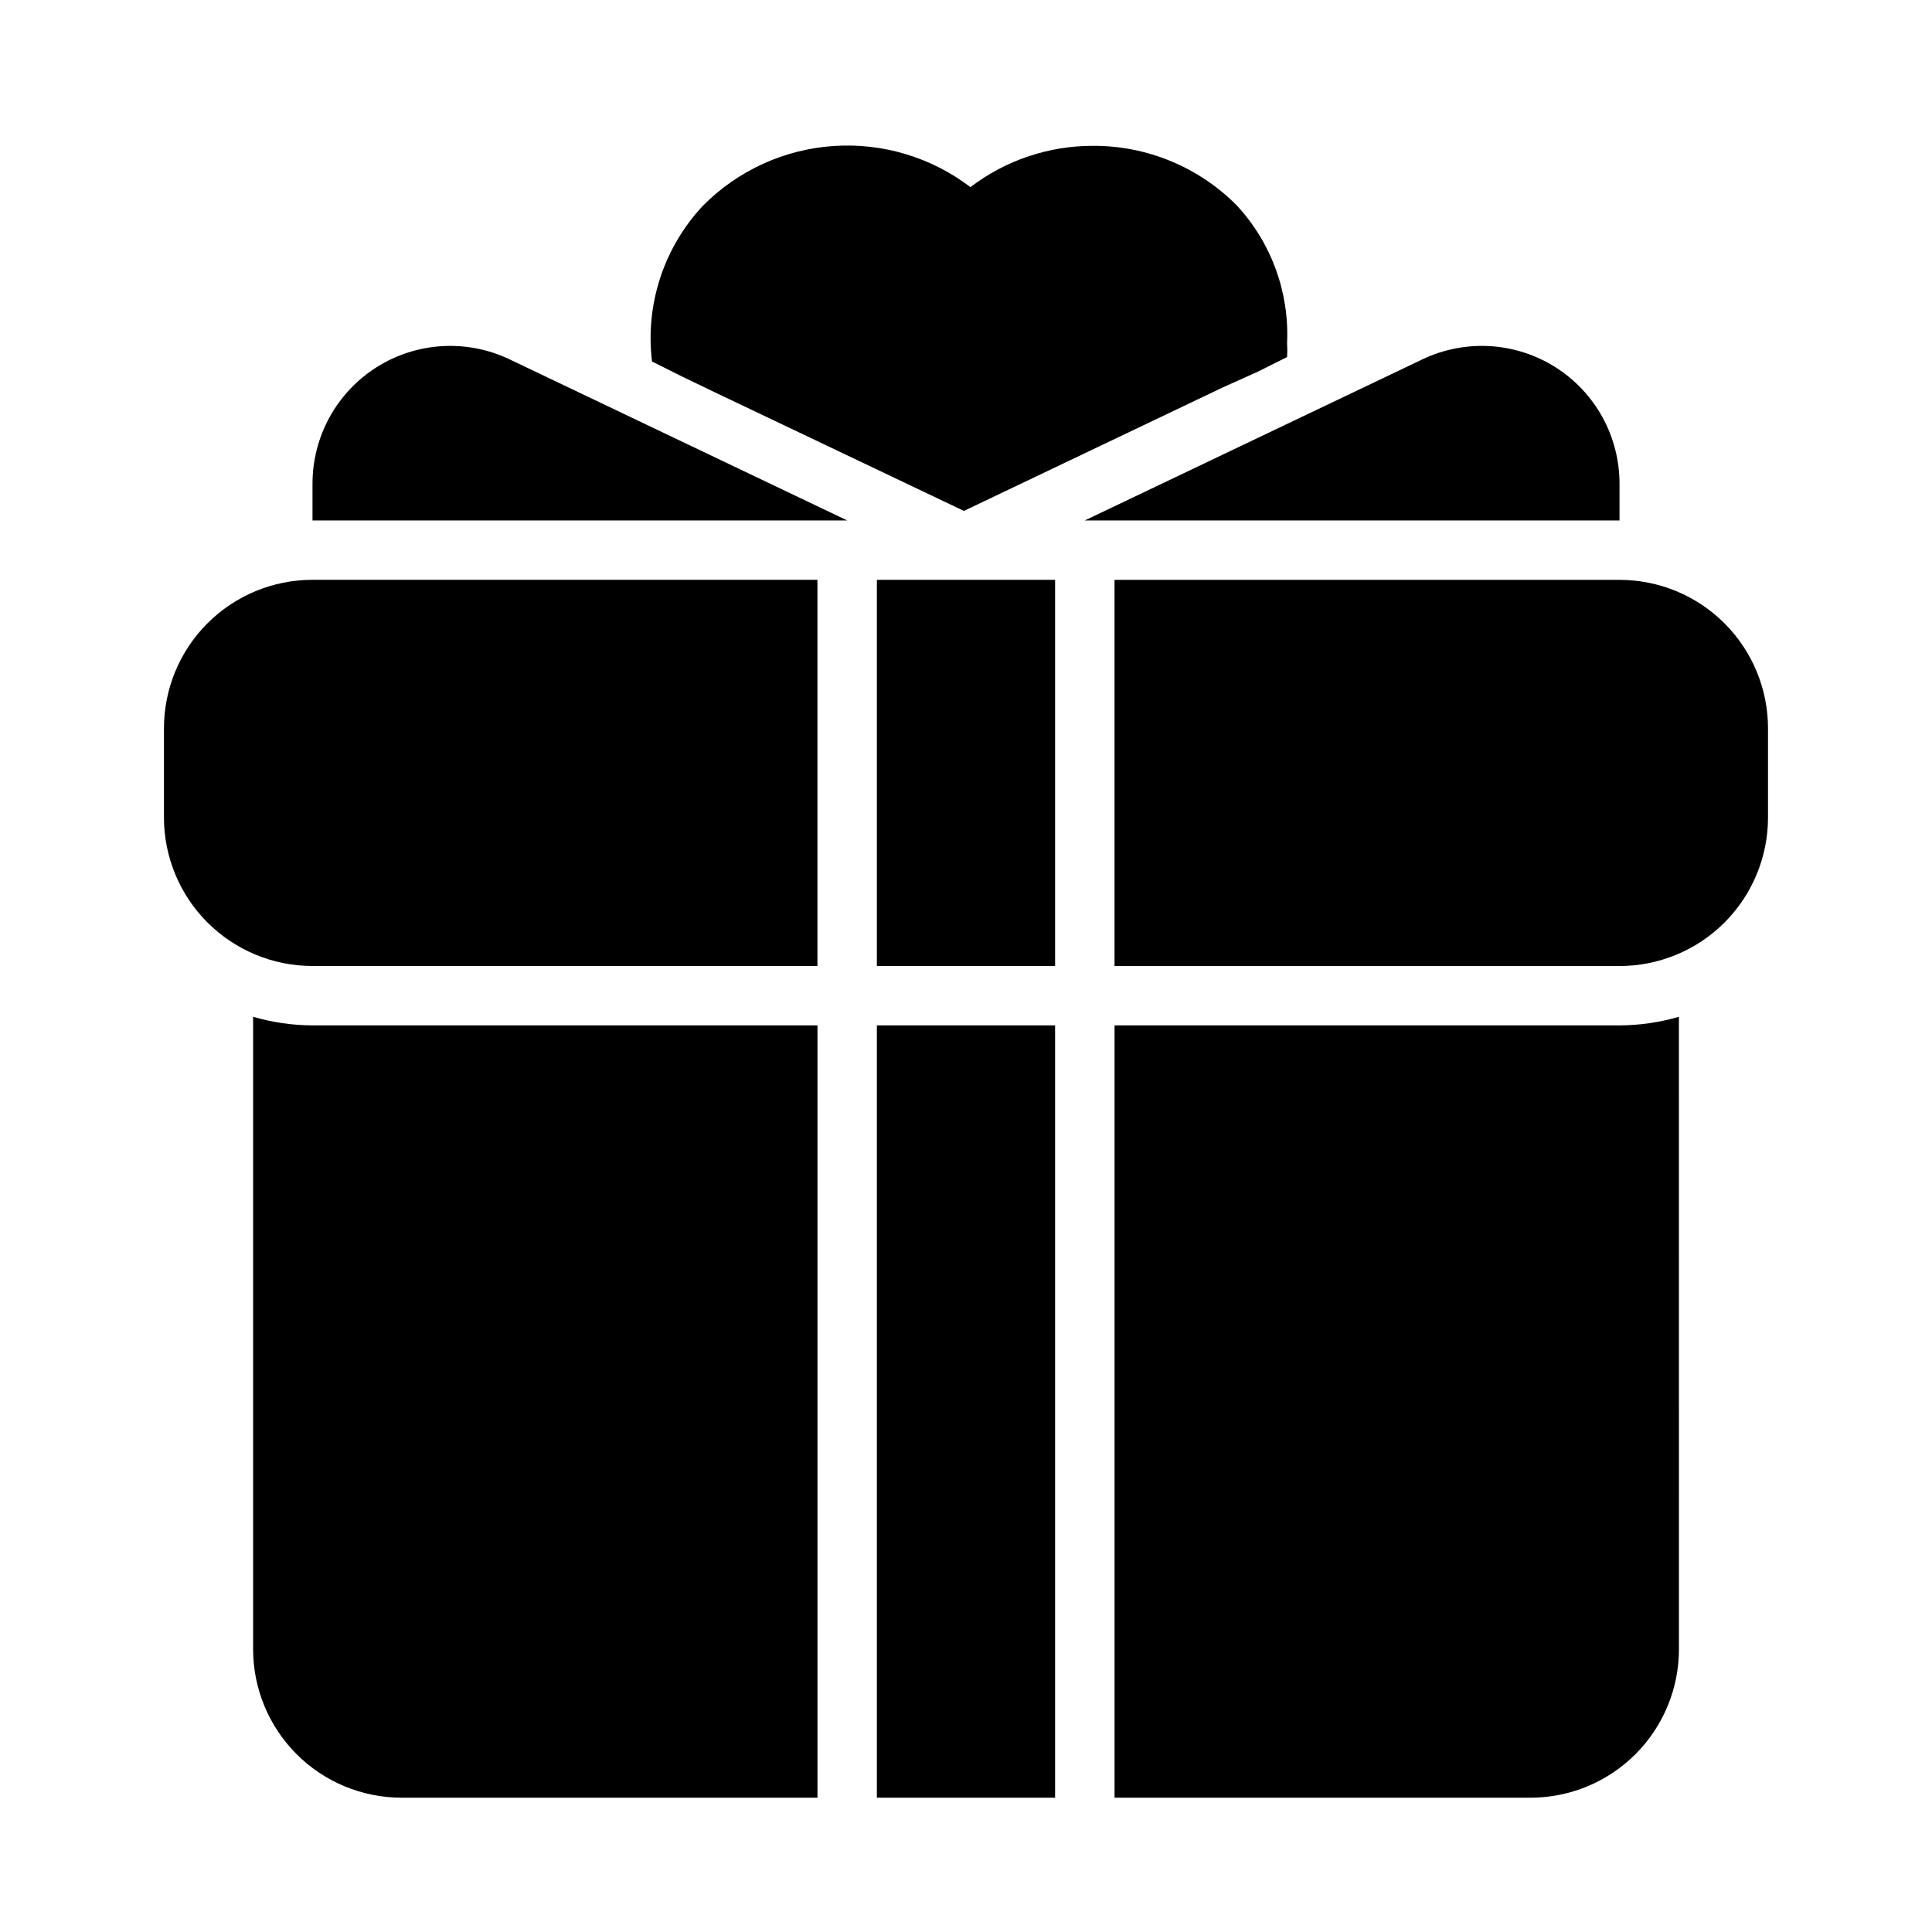
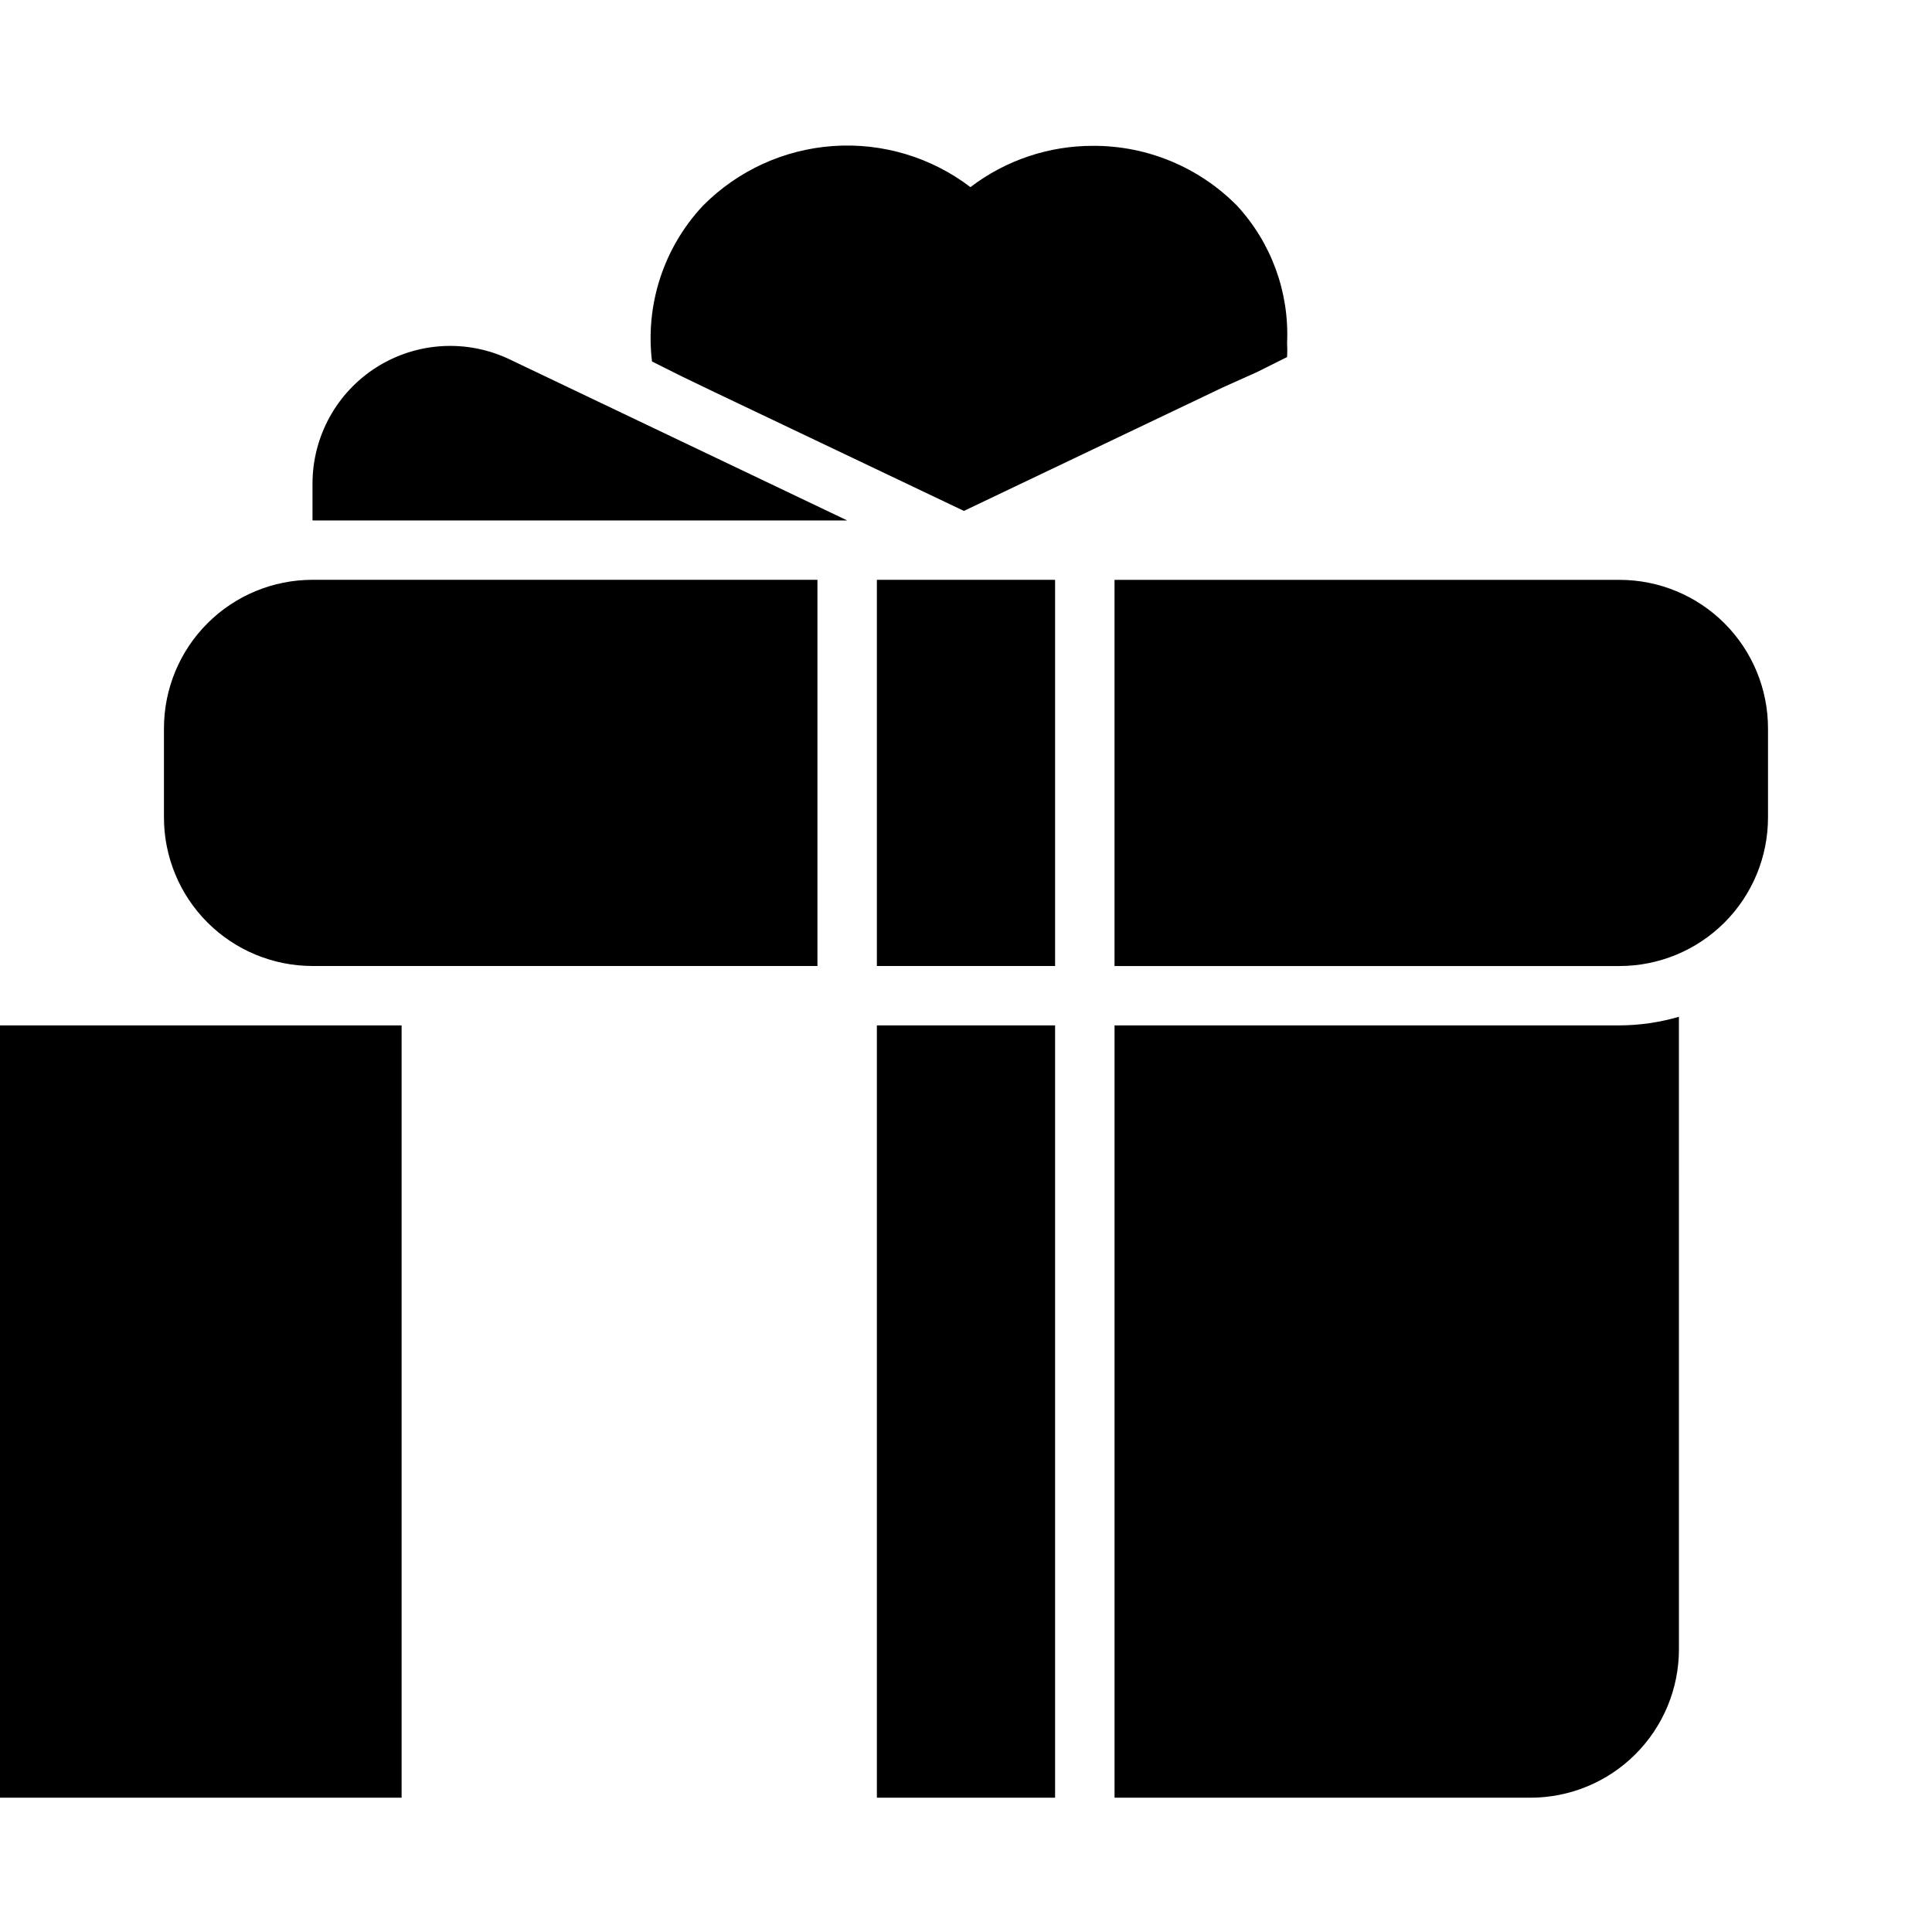
<svg xmlns="http://www.w3.org/2000/svg" fill="#000000" width="800px" height="800px" version="1.1" viewBox="144 144 512 512">
  <g>
    <path d="m243.82 241.3c-10.605 6.707-17.023 18.391-17.004 30.938v9.684h141.7l-89.426-42.668c-11.328-5.426-24.645-4.652-35.27 2.047z" />
-     <path d="m556.18 241.3c-10.621-6.699-23.941-7.473-35.266-2.047l-89.426 42.668h141.7v-9.684c0.023-12.547-6.398-24.23-17.004-30.938z" />
    <path d="m433.69 182.65c-11.746-0.031-23.176 3.816-32.512 10.941-10.391-7.922-23.309-11.793-36.344-10.895-13.035 0.898-25.297 6.504-34.504 15.777-10.414 11.086-15.375 26.223-13.539 41.328l7.871 3.938 8.66 4.172 66.125 31.488 68.645-32.746 9.129-4.098 7.871-3.938c0.078-1.258 0.078-2.519 0-3.777 0.605-13.414-4.184-26.512-13.301-36.367-10.062-10.176-23.793-15.879-38.102-15.824z" />
-     <path d="m250.43 620.41h110.21v-204.67h-133.82c-5.328-0.023-10.625-0.793-15.742-2.281v167.59c0 10.438 4.148 20.449 11.527 27.832 7.383 7.383 17.395 11.527 27.832 11.527z" />
+     <path d="m250.43 620.41v-204.67h-133.82c-5.328-0.023-10.625-0.793-15.742-2.281v167.59c0 10.438 4.148 20.449 11.527 27.832 7.383 7.383 17.395 11.527 27.832 11.527z" />
    <path d="m376.38 415.74h47.23v204.67h-47.23z" />
    <path d="m588.93 413.46c-5.113 1.488-10.414 2.258-15.742 2.281h-133.82v204.67h110.21c10.441 0 20.449-4.144 27.832-11.527 7.383-7.383 11.527-17.395 11.527-27.832z" />
    <path d="m187.45 337.02v23.617-0.004c0 10.441 4.148 20.453 11.527 27.832 7.383 7.383 17.395 11.531 27.832 11.531h133.82v-102.34h-133.82c-10.438 0-20.449 4.144-27.832 11.527-7.379 7.379-11.527 17.391-11.527 27.832z" />
    <path d="m376.38 297.66h47.23v102.34h-47.23z" />
    <path d="m612.54 360.64v-23.613c0-10.441-4.148-20.453-11.527-27.832-7.383-7.383-17.395-11.527-27.832-11.527h-133.82v102.34h133.82c10.438 0 20.449-4.148 27.832-11.531 7.379-7.379 11.527-17.391 11.527-27.832z" />
  </g>
</svg>